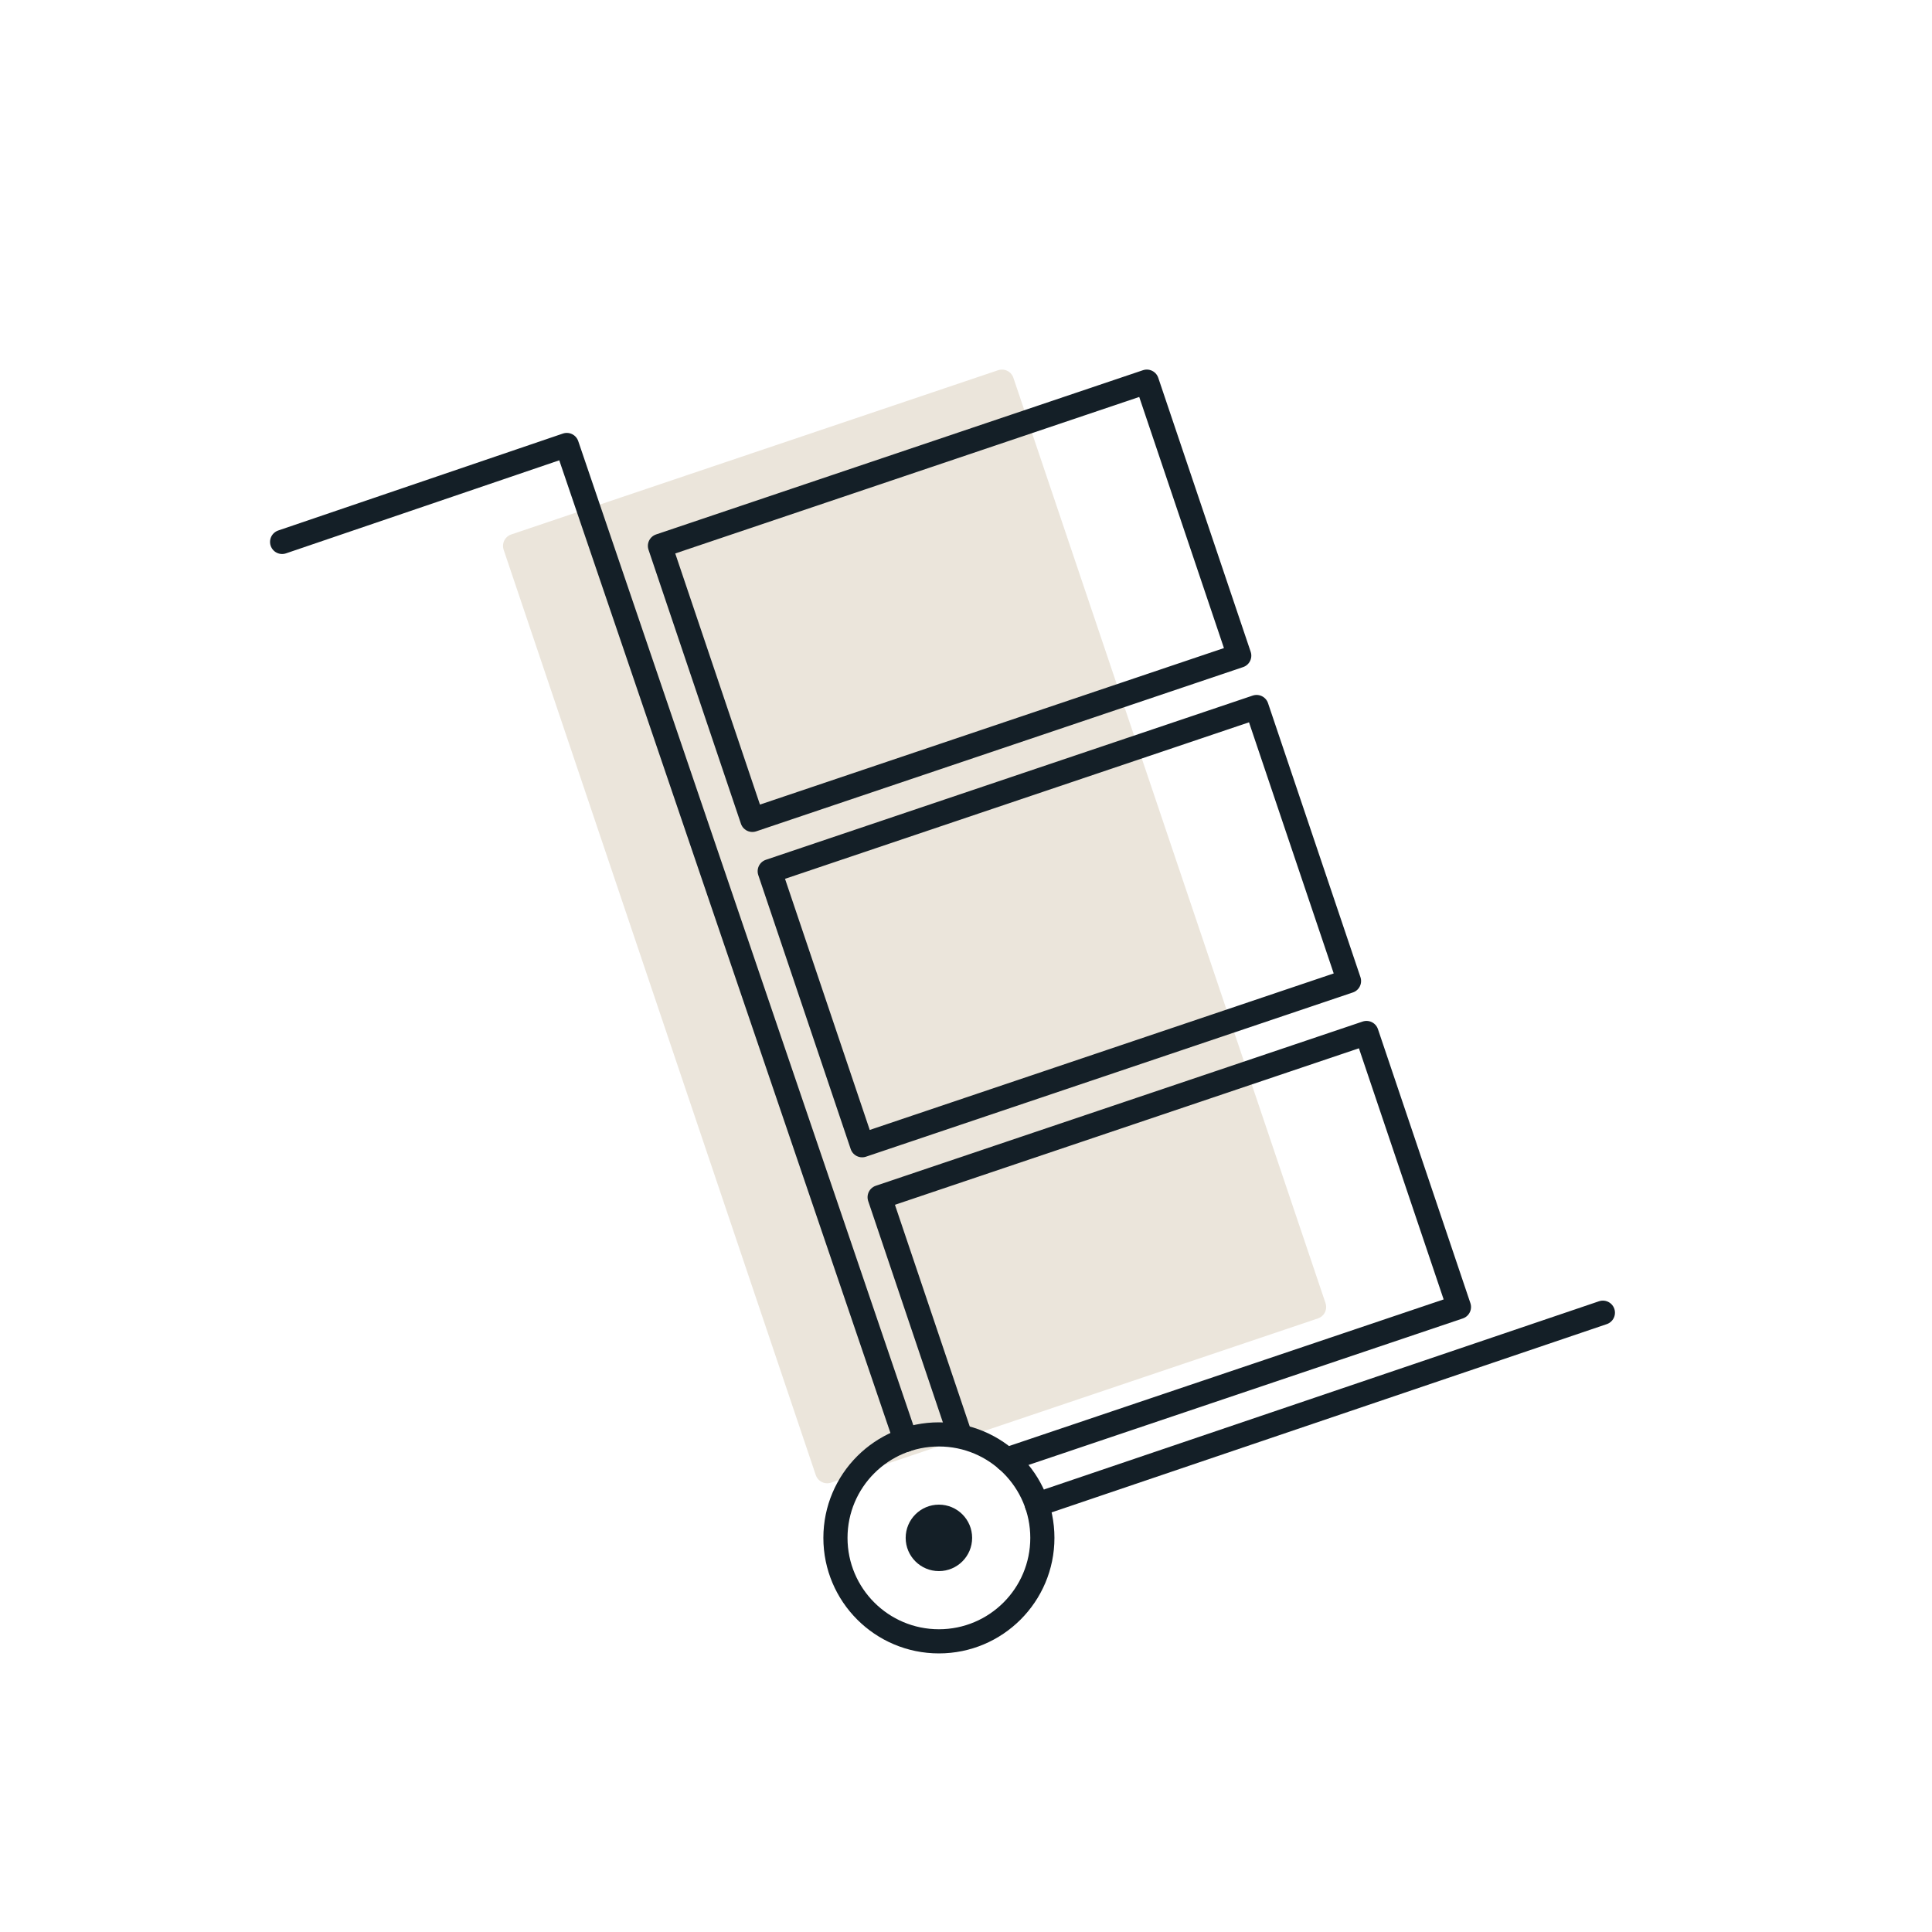
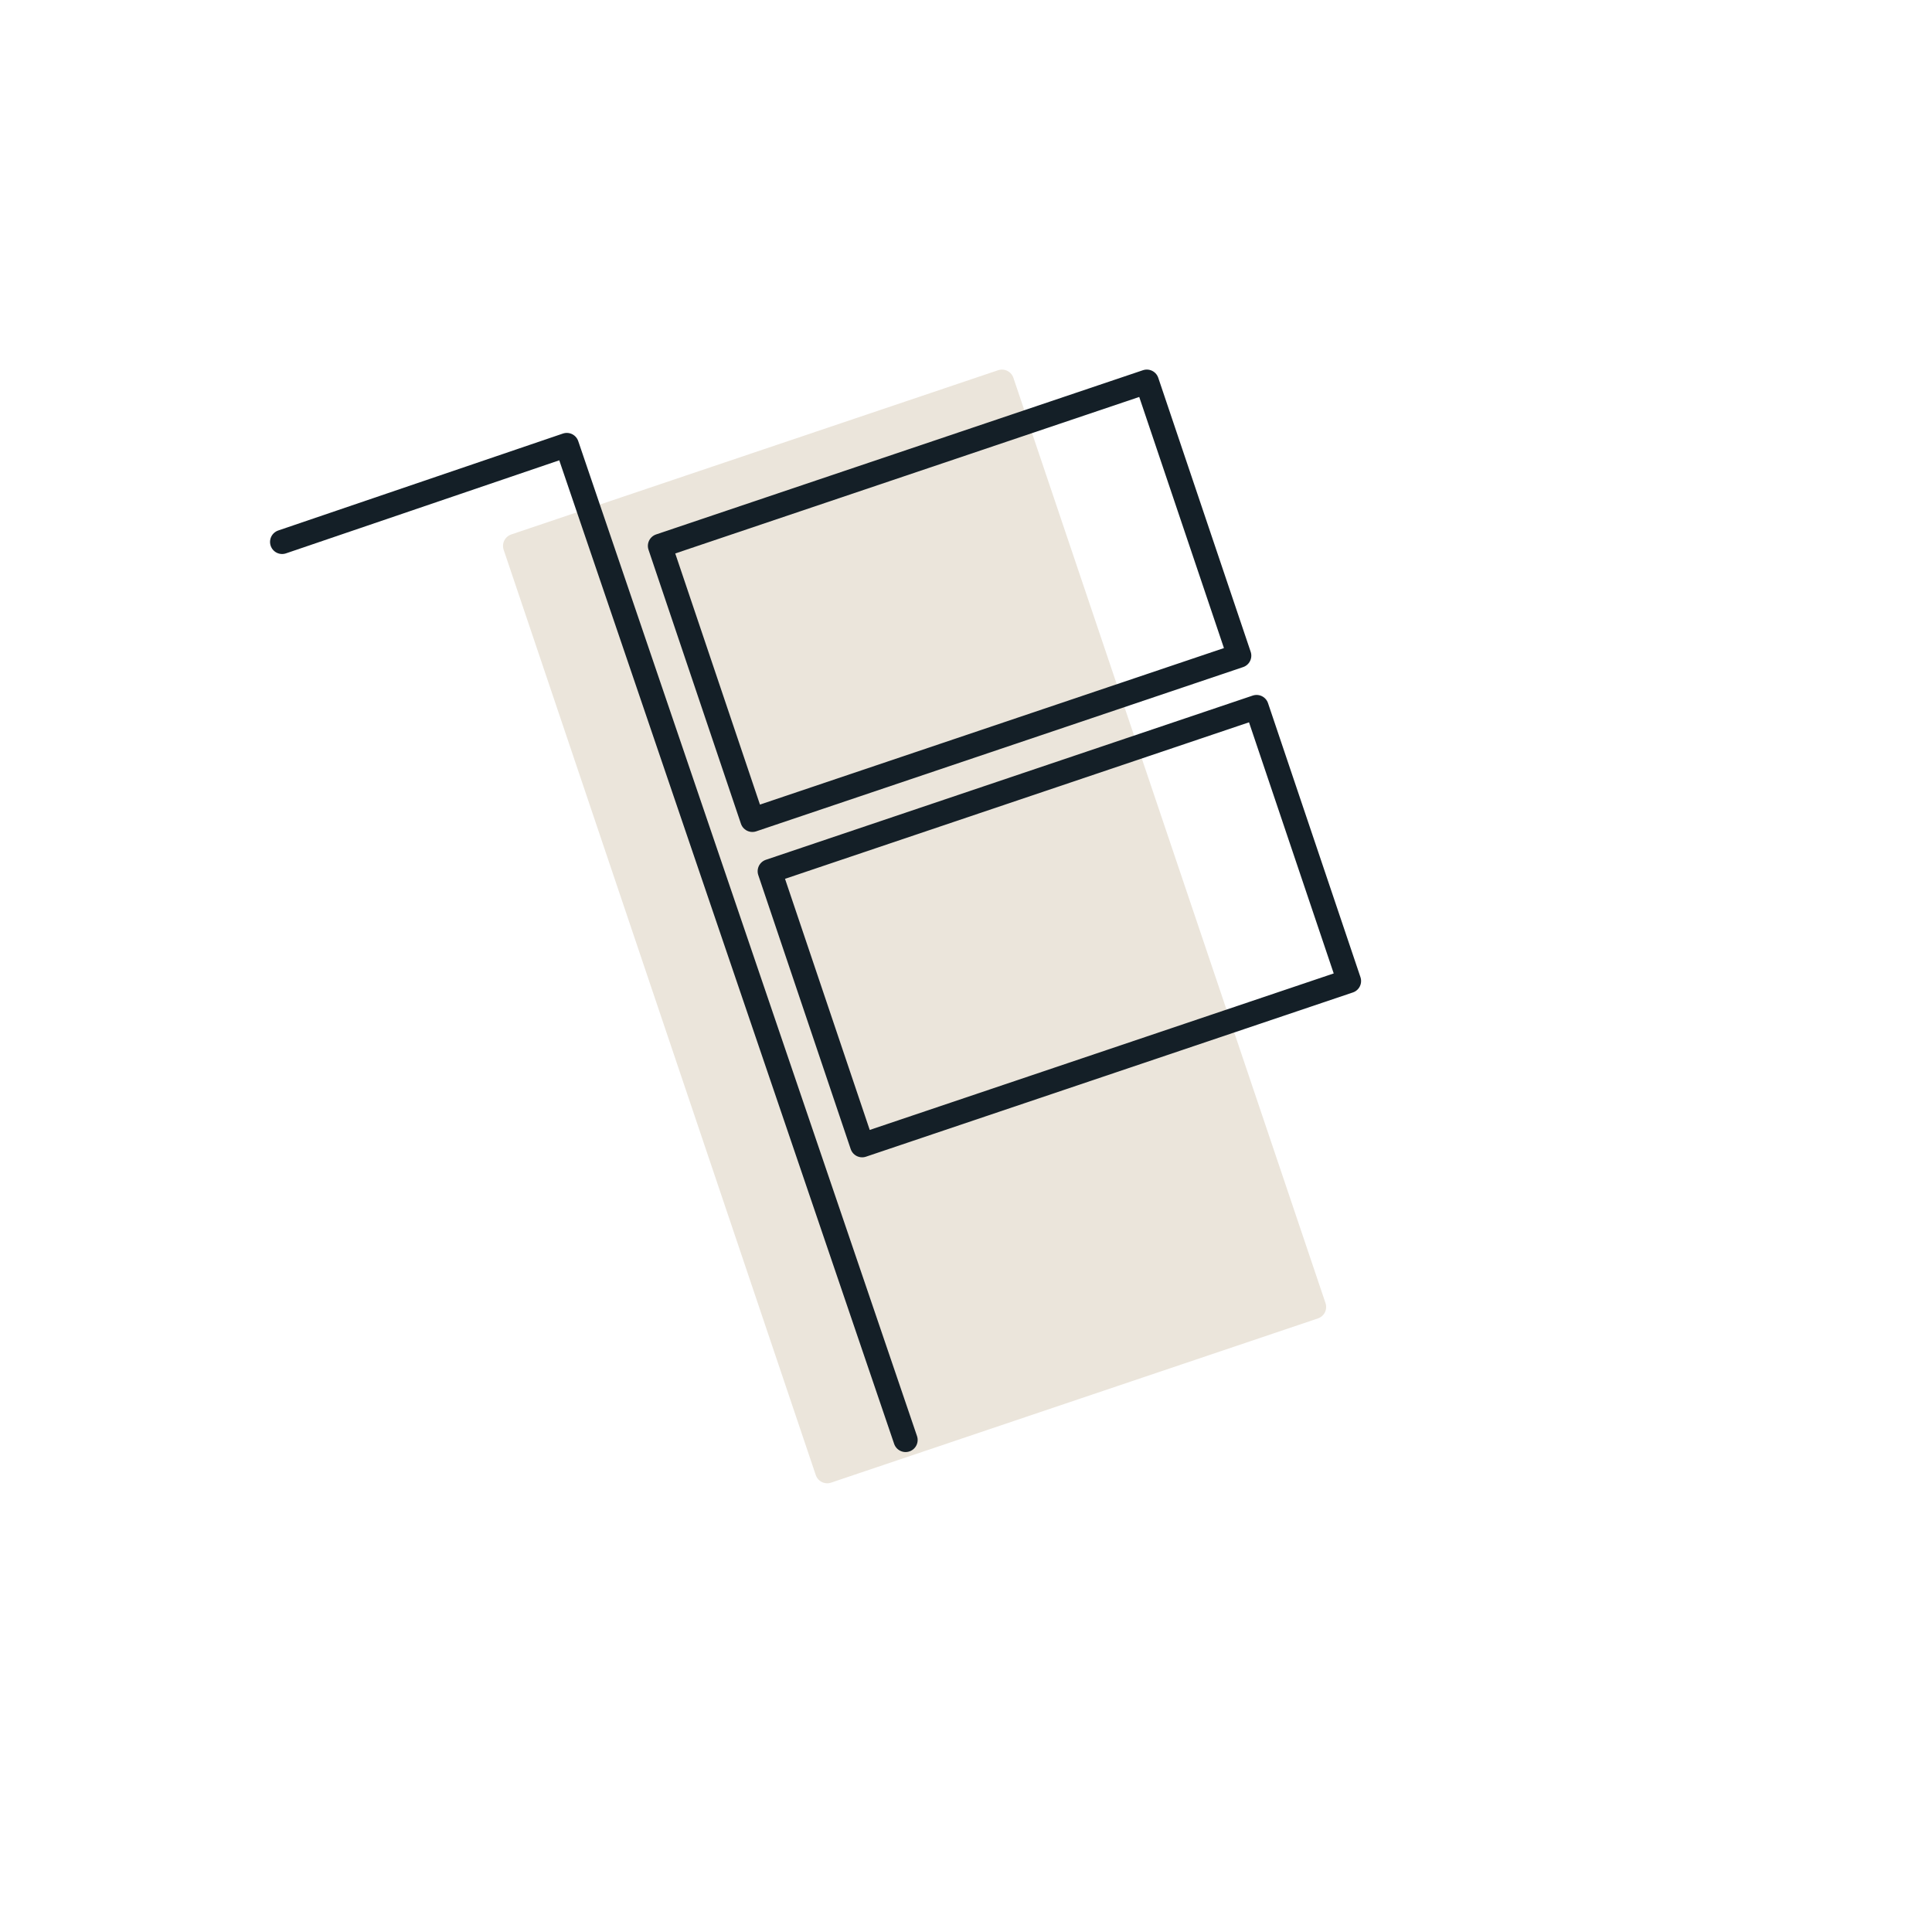
<svg xmlns="http://www.w3.org/2000/svg" id="Kategorien" viewBox="0 0 400 400">
  <defs>
    <style>.cls-1{fill:#ebe5db;stroke:#ebe5db;}.cls-1,.cls-2{stroke-linecap:round;stroke-linejoin:round;stroke-width:5px;}.cls-3{fill:#141f27;stroke-width:0px;}.cls-2{fill:none;stroke:#141f27;}</style>
  </defs>
  <rect class="cls-1" x="136.16" y="90.72" width="106.38" height="202.18" transform="translate(-51.37 70.58) rotate(-18.64)" />
-   <line class="cls-2" x1="214.67" y1="311.52" x2="331.86" y2="271.78" />
  <polyline class="cls-2" points="58.41 112.2 117.35 92.13 187.49 298.13" />
-   <polyline class="cls-2" points="198.69 296.98 182.12 247.87 282.92 213.87 302.06 270.6 208.39 302.2" />
  <rect class="cls-2" x="166.14" y="161.81" width="106.38" height="59.87" transform="translate(-49.78 80.16) rotate(-18.64)" />
  <rect class="cls-2" x="143.41" y="94.45" width="106.38" height="59.87" transform="translate(-29.44 69.36) rotate(-18.64)" />
-   <circle class="cls-2" cx="194.39" cy="318.4" r="21.42" />
-   <circle class="cls-3" cx="194.39" cy="318.4" r="6.88" />
</svg>